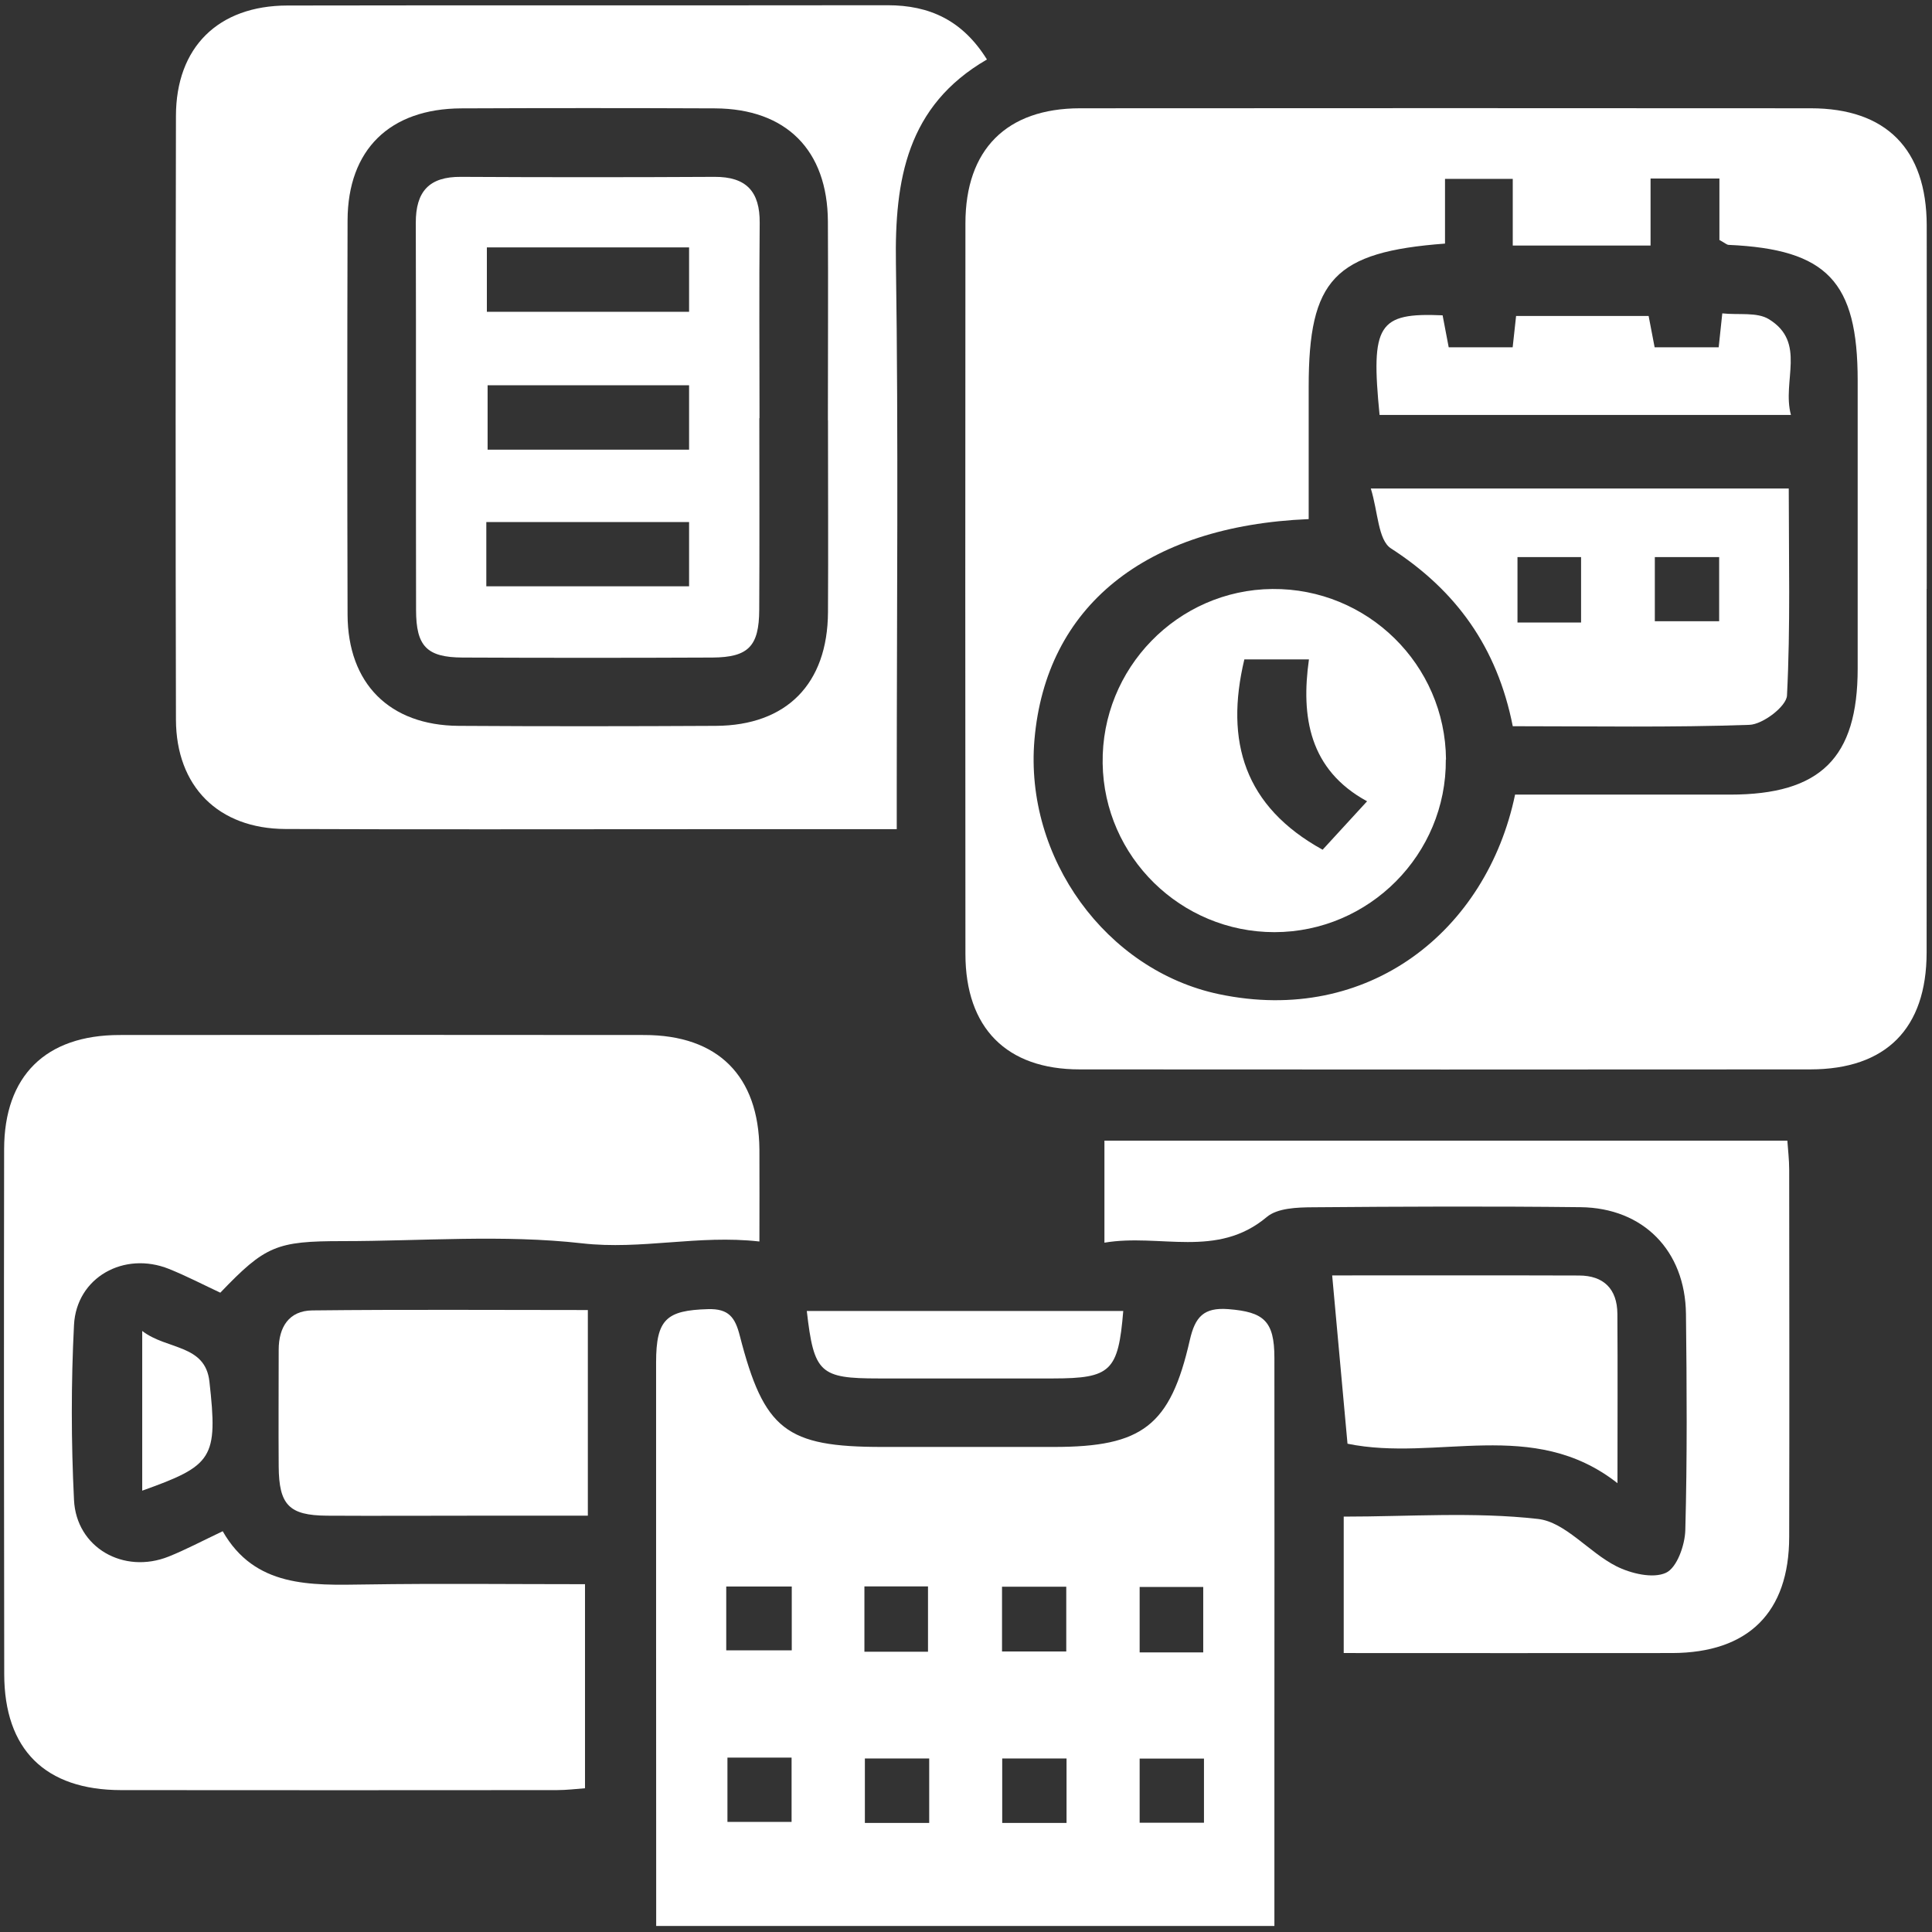
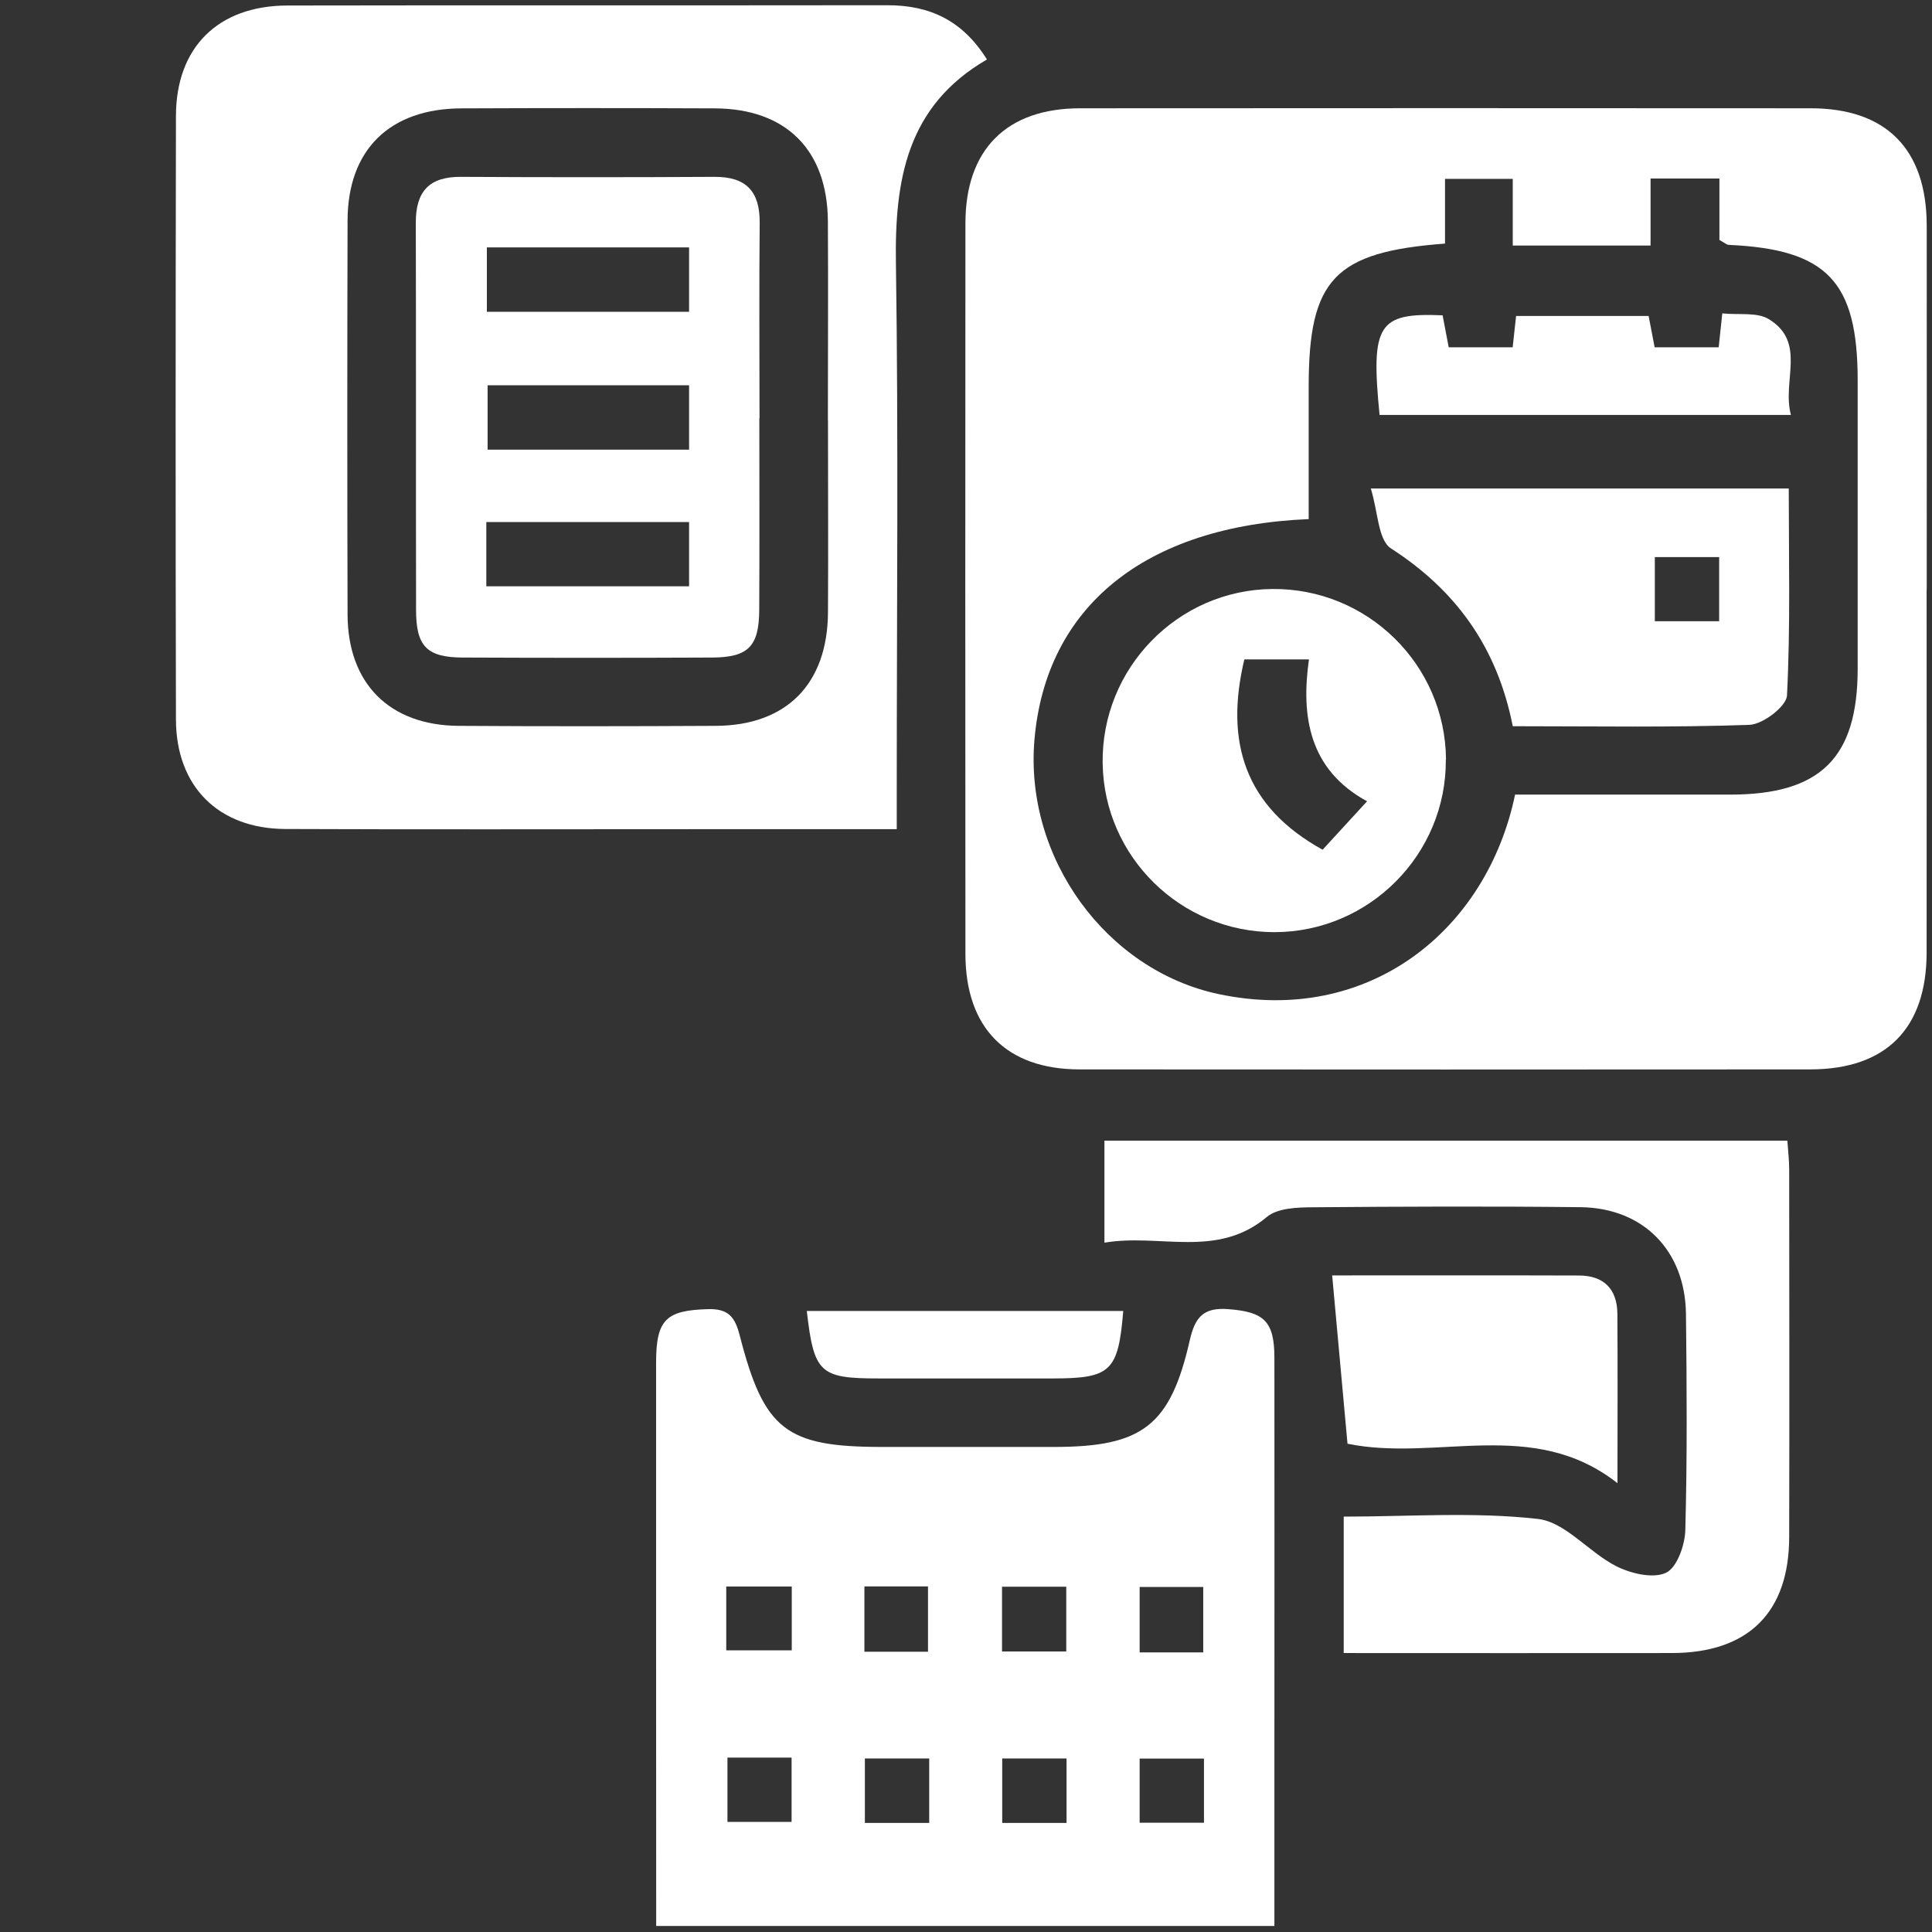
<svg xmlns="http://www.w3.org/2000/svg" width="172" height="172" viewBox="0 0 172 172" fill="none">
  <rect x="0" y="0" width="172" height="172" fill="#333333" stroke="none" />
  <g id="Group 2505">
    <g id="Capa_1-2">
      <g id="Group">
        <path id="Vector" d="M171.521 52.435C171.521 63.222 171.53 74.017 171.521 84.804C171.513 91.568 167.909 95.196 161.179 95.205C139.498 95.221 117.8 95.221 96.119 95.205C89.594 95.205 85.957 91.51 85.949 84.936C85.932 63.255 85.932 41.565 85.949 19.884C85.949 13.318 89.602 9.649 96.144 9.64C117.825 9.624 139.522 9.624 161.203 9.64C167.926 9.64 171.513 13.285 171.53 20.057C171.546 30.844 171.53 41.639 171.53 52.426L171.521 52.435ZM146.944 15.894V21.859H134.676V15.927H128.645V21.686C118.787 22.427 116.508 24.879 116.508 34.432V46.214C101.92 46.823 93.116 54.015 92.095 65.847C91.19 76.37 98.48 86.392 108.519 88.507C121.856 91.313 132.364 82.838 134.882 70.742H154.02C162.075 70.742 165.383 67.476 165.383 59.527V33.88C165.383 25.06 162.66 22.196 153.905 21.801C153.732 21.801 153.568 21.629 153.074 21.365V15.894H146.936H146.944Z" fill="white" />
        <path id="Vector_2" d="M79.835 73.82H61.428C49.424 73.82 37.41 73.853 25.406 73.803C19.44 73.778 15.68 70.018 15.664 64.061C15.623 46.148 15.631 28.252 15.664 10.34C15.664 4.21 19.424 0.499 25.595 0.491C43.401 0.458 61.215 0.491 79.02 0.466C82.756 0.466 85.693 1.807 87.865 5.296C80.732 9.426 79.645 16.009 79.761 23.439C79.991 38.998 79.835 54.566 79.835 70.142V73.828V73.82ZM73.705 37.418C73.705 31.519 73.738 25.619 73.705 19.72C73.672 13.367 69.994 9.681 63.658 9.648C56.13 9.616 48.601 9.616 41.072 9.648C34.695 9.673 30.96 13.326 30.943 19.621C30.91 31.313 30.91 43.014 30.943 54.706C30.96 60.86 34.679 64.579 40.833 64.621C48.461 64.67 56.088 64.662 63.724 64.621C70.035 64.588 73.68 60.877 73.713 54.5C73.746 48.806 73.713 43.112 73.713 37.418H73.705Z" fill="white" />
-         <path id="Vector_3" d="M67.6 110.526C62.144 109.909 57.117 111.291 51.826 110.69C44.791 109.892 37.6 110.493 30.474 110.493C24.608 110.493 23.62 110.904 19.613 115.084C18.132 114.393 16.618 113.603 15.046 112.97C11.048 111.365 6.802 113.718 6.588 117.964C6.325 123.14 6.333 128.348 6.588 133.532C6.794 137.794 11.015 140.172 15.014 138.576C16.519 137.975 17.951 137.21 19.827 136.321C22.69 141.34 27.619 141.134 32.589 141.06C38.998 140.962 45.416 141.036 52.081 141.036V159.203C51.316 159.261 50.444 159.368 49.572 159.368C36.645 159.376 23.711 159.384 10.784 159.368C4.021 159.36 0.384 155.756 0.376 149.033C0.351 133.466 0.343 117.89 0.367 102.314C0.376 95.789 4.054 92.152 10.628 92.144C26.204 92.128 41.78 92.128 57.355 92.144C63.922 92.144 67.55 95.789 67.608 102.331C67.624 104.955 67.608 107.572 67.608 110.518L67.6 110.526Z" fill="white" />
        <path id="Vector_4" d="M113.447 171.463H58.418V168.962C58.418 153.073 58.401 137.185 58.41 121.296C58.41 117.437 59.339 116.656 63.026 116.549C64.885 116.491 65.445 117.297 65.856 118.894C68.02 127.319 69.978 128.817 78.552 128.817H93.832C101.698 128.817 104.191 126.941 105.927 119.297C106.396 117.248 107.153 116.376 109.358 116.549C112.501 116.796 113.456 117.585 113.456 120.885C113.472 132.289 113.456 143.702 113.456 155.106V171.463H113.447ZM64.655 146.927H70.488V141.241H64.655V146.927ZM82.617 147.05V141.233H76.956V147.05H82.617ZM94.926 147.026V141.258H89.207V147.026H94.926ZM107.12 147.108V141.282H101.459V147.108H107.12ZM64.762 156.472V162.198H70.472V156.472H64.762ZM82.724 156.554H76.997V162.289H82.724V156.554ZM94.951 156.554H89.224V162.289H94.951V156.554ZM107.186 156.562H101.459V162.272H107.186V156.562Z" fill="white" />
        <path id="Vector_5" d="M119.627 147.165V135.02C125.428 135.02 131.228 134.584 136.914 135.226C139.35 135.497 141.448 138.196 143.883 139.43C145.183 140.088 147.15 140.557 148.31 140.023C149.289 139.578 150.005 137.562 150.038 136.221C150.211 129.811 150.17 123.394 150.096 116.976C150.03 111.339 146.294 107.538 140.716 107.472C132.775 107.382 124.827 107.415 116.879 107.48C115.488 107.489 113.727 107.546 112.781 108.344C108.338 112.08 103.261 109.792 98.324 110.632V101.548H159.122C159.179 102.371 159.286 103.251 159.286 104.131C159.295 115.034 159.311 125.928 159.286 136.83C159.278 143.561 155.641 147.148 148.861 147.165C139.21 147.181 129.55 147.165 119.619 147.165H119.627Z" fill="white" />
-         <path id="Vector_6" d="M52.334 116.621V134.937H41.917C37.647 134.937 33.376 134.962 29.106 134.937C25.732 134.912 24.835 133.983 24.811 130.543C24.786 127.087 24.811 123.623 24.811 120.167C24.811 118.152 25.724 116.687 27.798 116.662C36.017 116.572 44.229 116.629 52.334 116.629V116.621Z" fill="white" />
        <path id="Vector_7" d="M118.607 113.546C125.535 113.546 133.047 113.53 140.568 113.555C142.773 113.555 143.974 114.756 143.991 116.961C144.024 121.832 143.999 126.695 143.999 132.043C136.47 126.127 127.929 130.167 119.964 128.53C119.528 123.7 119.068 118.664 118.599 113.546H118.607Z" fill="white" />
        <path id="Vector_8" d="M71.827 116.713H100C99.556 122.086 98.889 122.711 93.763 122.719H78.229C72.987 122.719 72.461 122.242 71.827 116.713Z" fill="white" />
-         <path id="Vector_9" d="M12.661 132.709V118.491C14.85 120.186 18.265 119.66 18.643 122.984C19.416 129.854 18.939 130.463 12.661 132.709Z" fill="white" />
        <path id="Vector_10" d="M128.717 67.617C128.783 76.051 121.904 82.979 113.462 82.987C105.127 82.987 98.289 76.281 98.166 67.963C98.034 59.504 104.847 52.51 113.273 52.436C121.74 52.362 128.668 59.167 128.733 67.617H128.717ZM121.707 71.336C116.539 68.522 115.815 63.783 116.531 58.706H110.78C109.035 66.013 110.78 71.805 117.749 75.648C118.802 74.496 120.036 73.155 121.707 71.336Z" fill="white" />
-         <path id="Vector_11" d="M134.677 64.653C133.287 57.626 129.642 52.574 123.833 48.822C122.681 48.081 122.681 45.556 122.039 43.49H159.247C159.247 49.604 159.403 55.775 159.09 61.921C159.041 62.884 156.943 64.488 155.75 64.53C148.838 64.776 141.91 64.653 134.686 64.653H134.677ZM140.758 55.421V49.596H135.097V55.421H140.758ZM153.051 49.596H147.324V55.306H153.051V49.596Z" fill="white" />
+         <path id="Vector_11" d="M134.677 64.653C133.287 57.626 129.642 52.574 123.833 48.822C122.681 48.081 122.681 45.556 122.039 43.49H159.247C159.247 49.604 159.403 55.775 159.09 61.921C159.041 62.884 156.943 64.488 155.75 64.53C148.838 64.776 141.91 64.653 134.686 64.653H134.677ZM140.758 55.421V49.596H135.097H140.758ZM153.051 49.596H147.324V55.306H153.051V49.596Z" fill="white" />
        <path id="Vector_12" d="M122.82 36.95C122.022 28.879 122.68 27.825 128.431 28.072C128.604 28.961 128.777 29.899 128.974 30.919H134.668C134.775 29.989 134.866 29.134 134.973 28.13H146.772C146.936 28.969 147.117 29.899 147.307 30.919H153.009C153.107 30.006 153.198 29.142 153.33 27.899C154.786 28.056 156.407 27.768 157.468 28.41C160.867 30.483 158.62 33.931 159.443 36.942H122.82V36.95Z" fill="white" />
        <path id="Vector_13" d="M67.601 37.22C67.601 42.914 67.625 48.599 67.592 54.301C67.576 57.535 66.621 58.514 63.445 58.539C56.024 58.572 48.602 58.572 41.18 58.539C38.004 58.523 37.041 57.543 37.041 54.301C37.017 42.815 37.05 31.328 37.017 19.842C37.008 17.053 38.202 15.72 41.04 15.745C48.561 15.786 56.089 15.786 63.61 15.745C66.449 15.728 67.658 17.061 67.633 19.85C67.576 25.643 67.617 31.444 67.617 37.236L67.601 37.22ZM61.347 22.023H43.344V27.758H61.347V22.023ZM61.347 34.299H43.41V40.034H61.347V34.299ZM43.295 52.195H61.347V46.477H43.295V52.195Z" fill="white" />
      </g>
    </g>
  </g>
</svg>